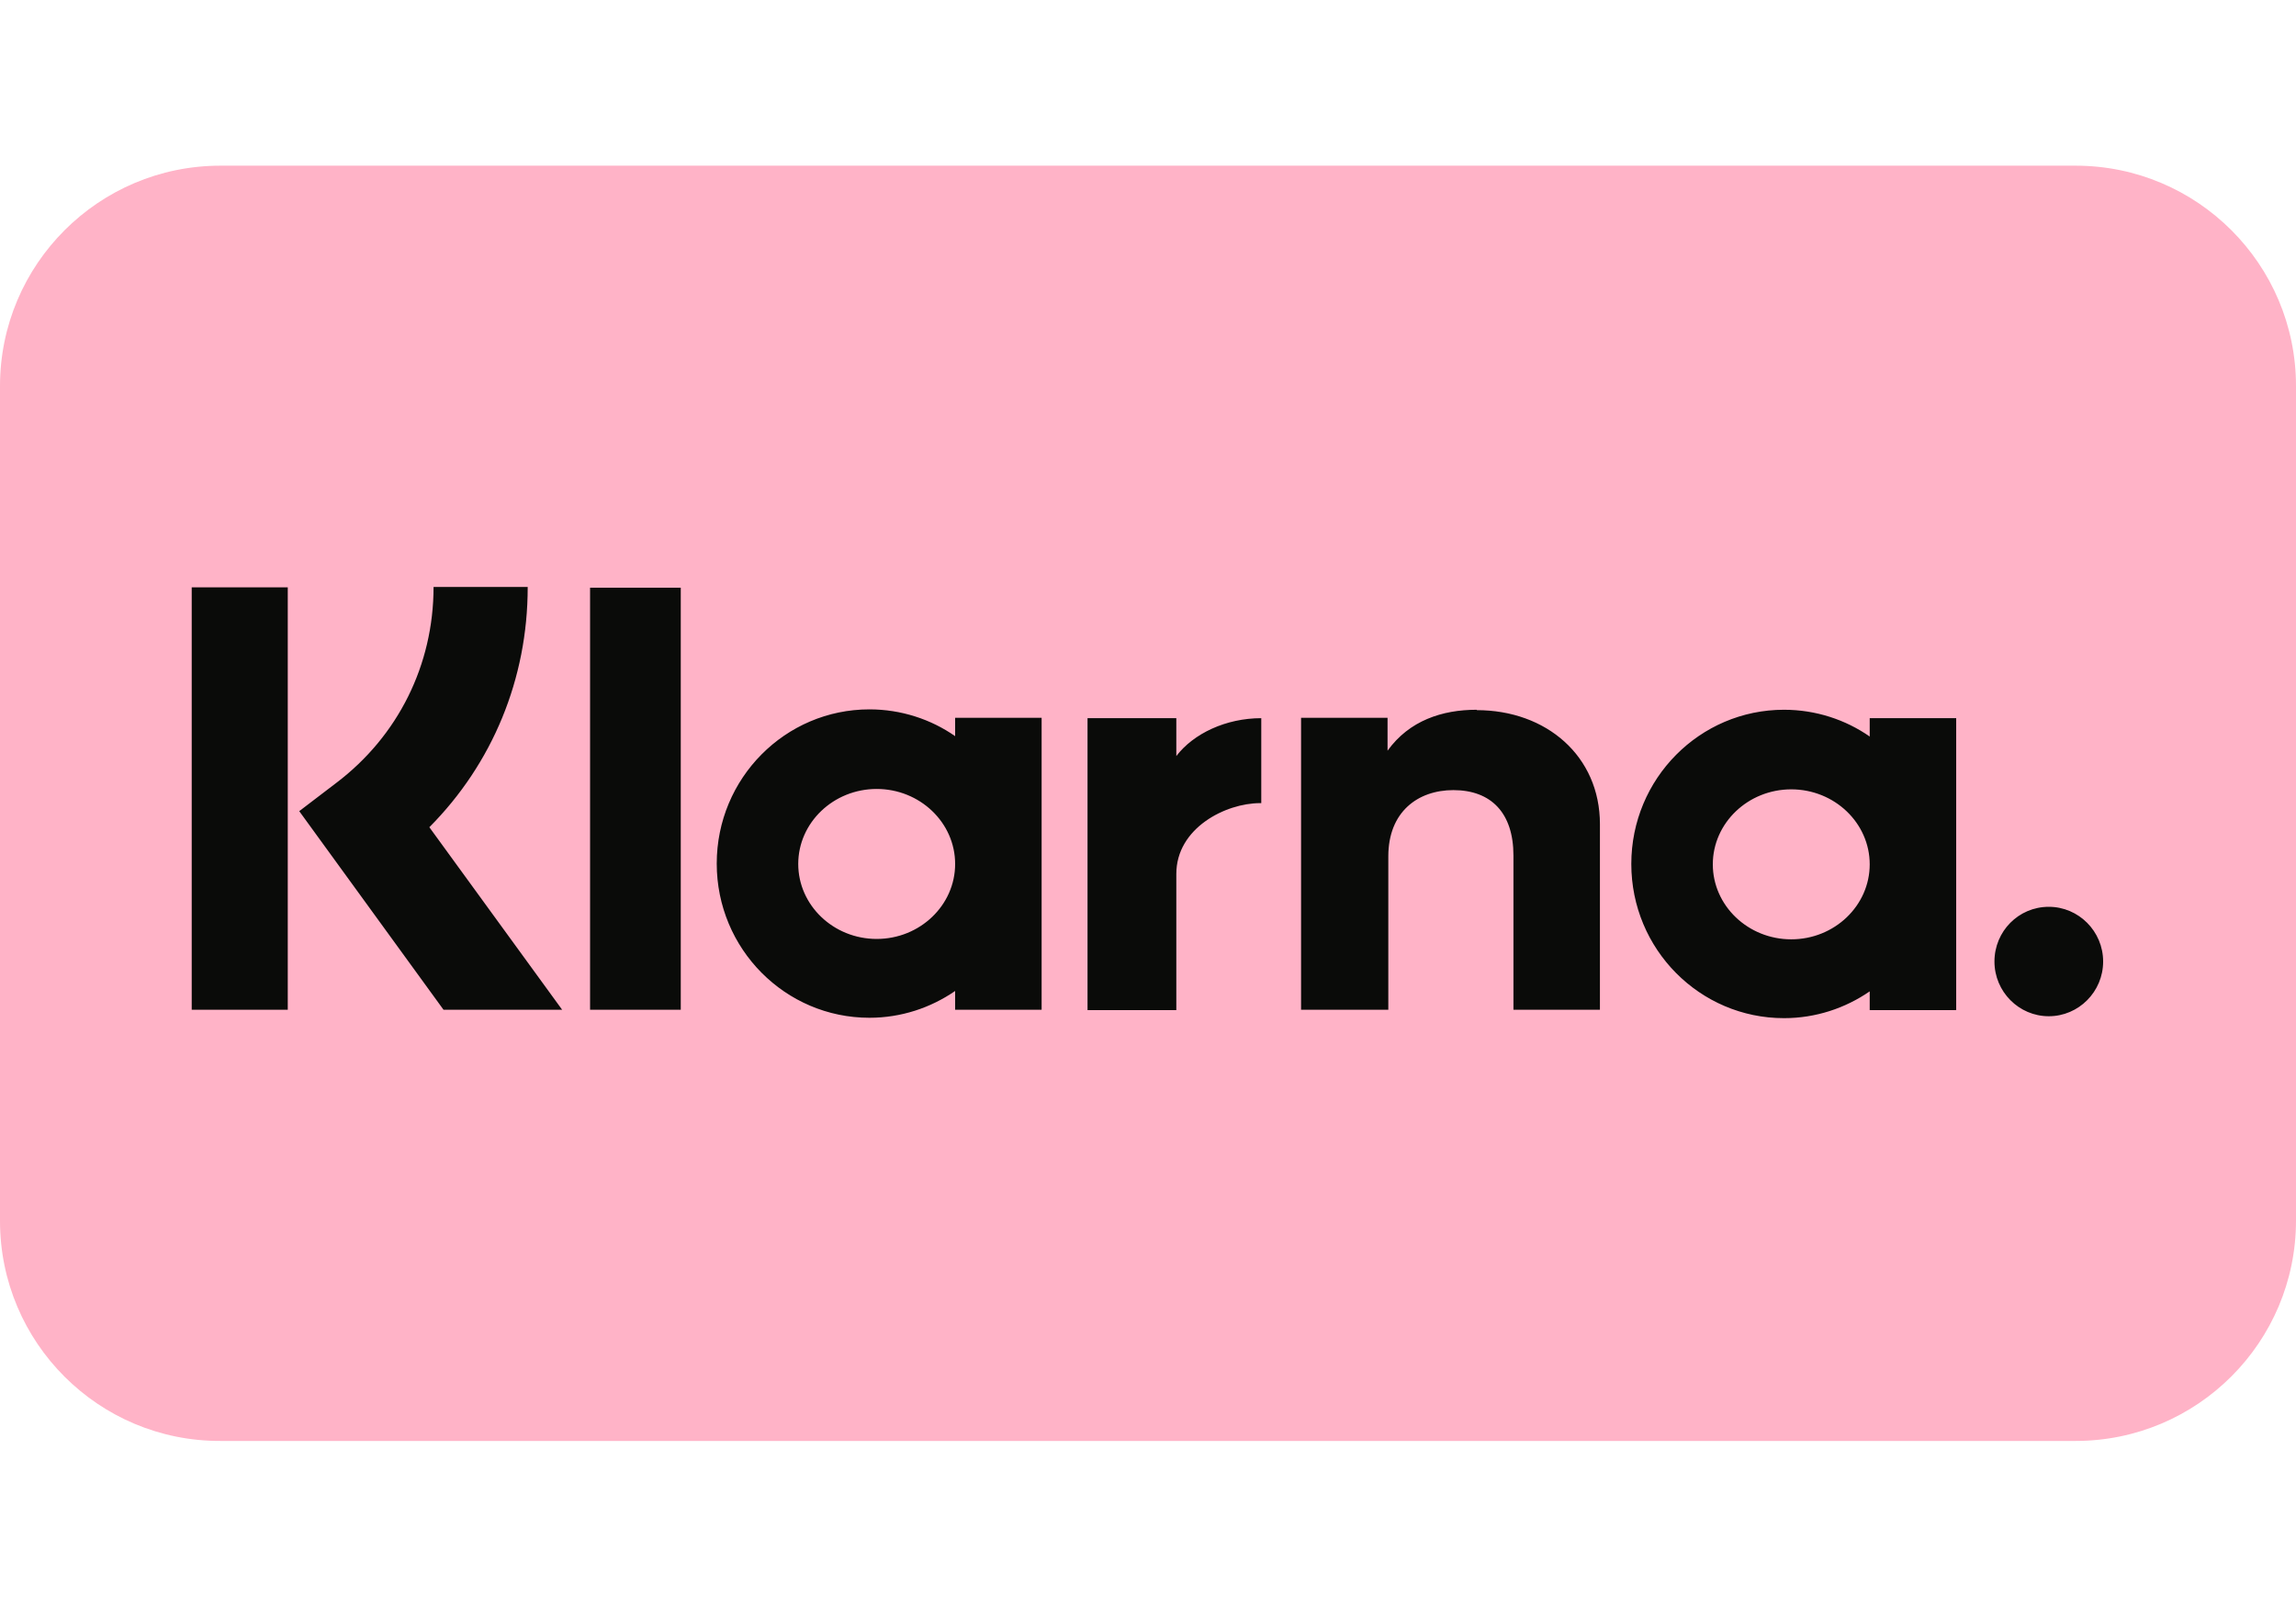
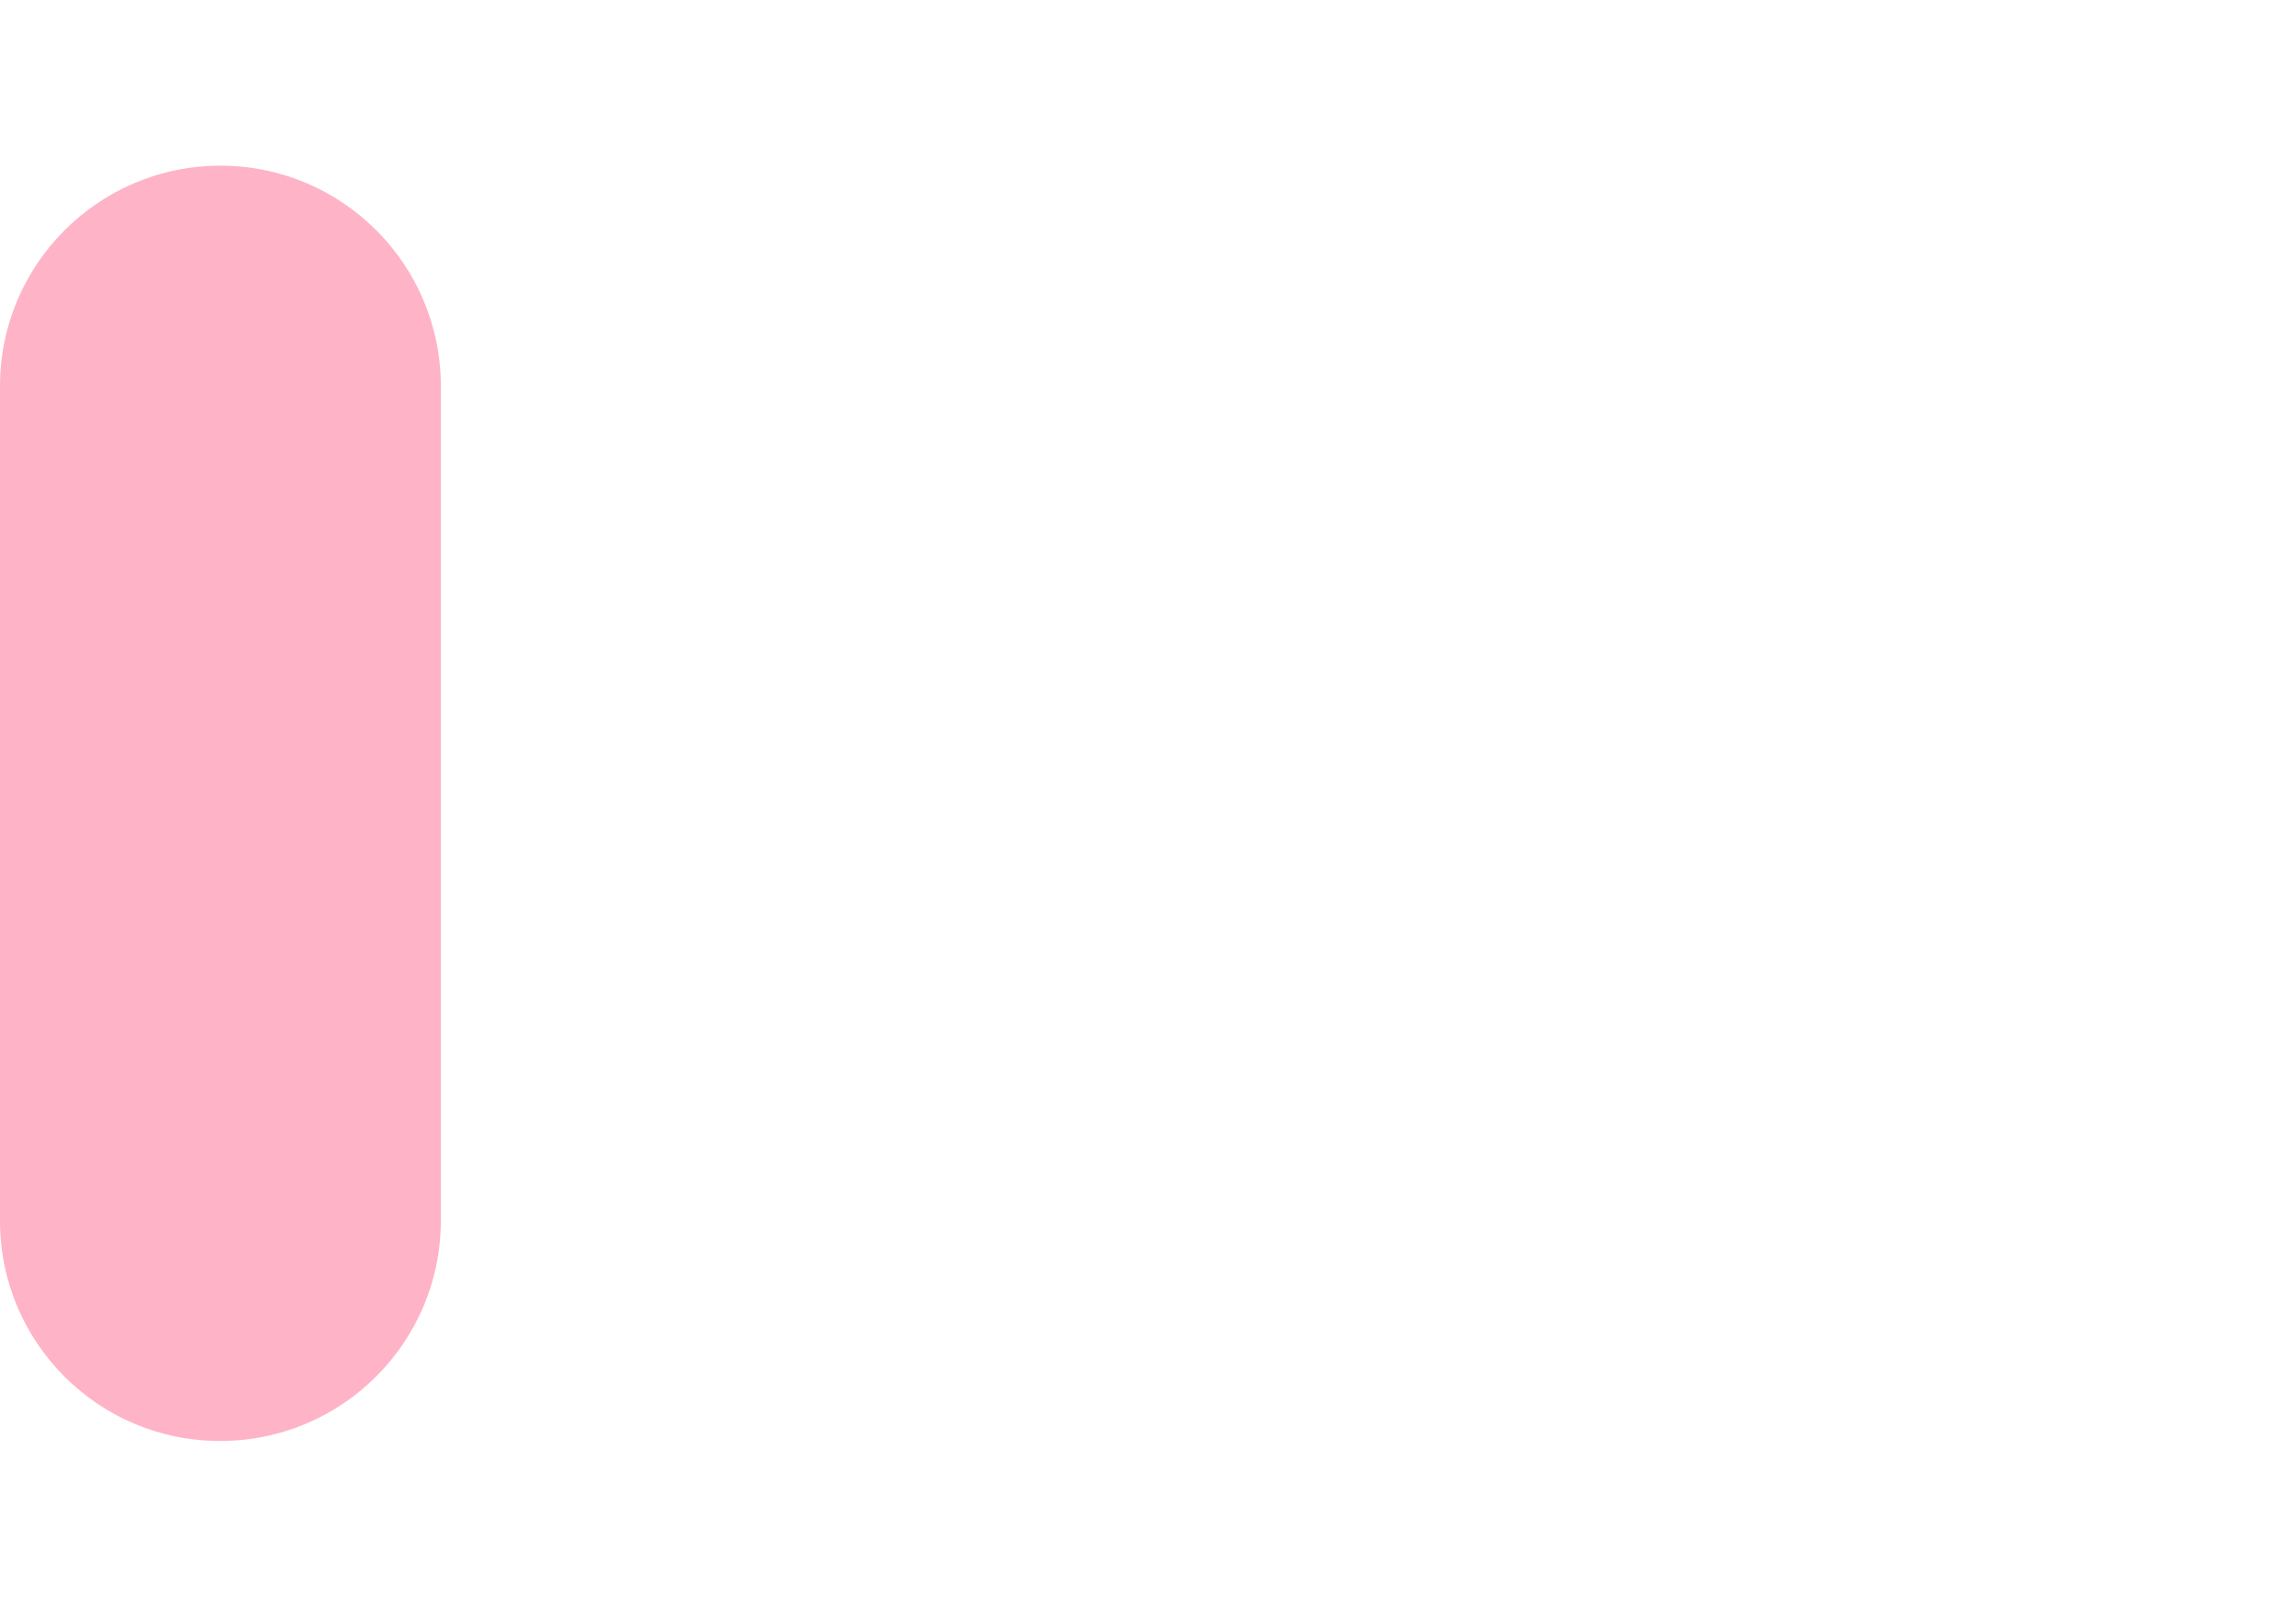
<svg xmlns="http://www.w3.org/2000/svg" id="Klarna" viewBox="0 0 60 42">
  <defs>
    <style>
      .cls-1 {
        fill: #ffb3c7;
      }

      .cls-2 {
        fill: #0a0b09;
      }
    </style>
  </defs>
  <g id="Klarna-2" data-name="Klarna">
-     <path class="cls-1" d="m5.76,4.33h48.48c3.18,0,5.76,2.58,5.76,5.76v21.81c0,3.18-2.58,5.76-5.76,5.76H5.76C2.58,37.67,0,35.09,0,31.91V10.09C0,6.91,2.58,4.33,5.76,4.33Z" />
-     <path class="cls-2" d="m53.54,23.7c-.79,0-1.42.64-1.42,1.43s.64,1.43,1.42,1.43,1.42-.64,1.42-1.43-.64-1.43-1.42-1.43Zm-4.68-1.11c0-1.08-.92-1.96-2.05-1.96s-2.05.88-2.05,1.96.92,1.96,2.05,1.96,2.05-.88,2.05-1.96Zm0-3.82h2.26v7.63h-2.26v-.49c-.64.44-1.41.7-2.24.7-2.2,0-3.99-1.8-3.99-4.03s1.79-4.03,3.99-4.03c.83,0,1.61.26,2.24.7v-.49Zm-18.12.99v-.99h-2.32v7.63h2.32v-3.56c0-1.2,1.29-1.85,2.19-1.85,0,0,.02,0,.03,0v-2.22c-.92,0-1.77.4-2.22.99h0Zm-5.78,2.82c0-1.08-.92-1.96-2.05-1.96s-2.05.88-2.05,1.96.92,1.96,2.05,1.96,2.05-.88,2.05-1.96Zm0-3.82h2.26v7.63h-2.26v-.49c-.64.44-1.41.7-2.24.7-2.2,0-3.99-1.8-3.99-4.03s1.79-4.03,3.99-4.03c.83,0,1.61.26,2.24.7v-.49Zm13.63-.21c-.9,0-1.76.28-2.33,1.07v-.86h-2.26v7.63h2.28v-4.01c0-1.16.77-1.73,1.7-1.73.99,0,1.57.6,1.57,1.71v4.03h2.26v-4.85c0-1.78-1.4-2.98-3.22-2.98h0Zm-23.17,7.84h2.37v-11.03h-2.37v11.03Zm-10.41,0h2.51v-11.04h-2.51v11.04Zm8.78-11.04c0,2.39-.92,4.61-2.57,6.27l3.47,4.77h-3.1l-3.77-5.19.97-.74c1.61-1.22,2.54-3.08,2.54-5.12h2.46Z" />
+     <path class="cls-1" d="m5.76,4.33c3.18,0,5.76,2.58,5.76,5.76v21.81c0,3.18-2.58,5.76-5.76,5.76H5.76C2.58,37.67,0,35.09,0,31.91V10.09C0,6.91,2.58,4.33,5.76,4.33Z" />
  </g>
</svg>